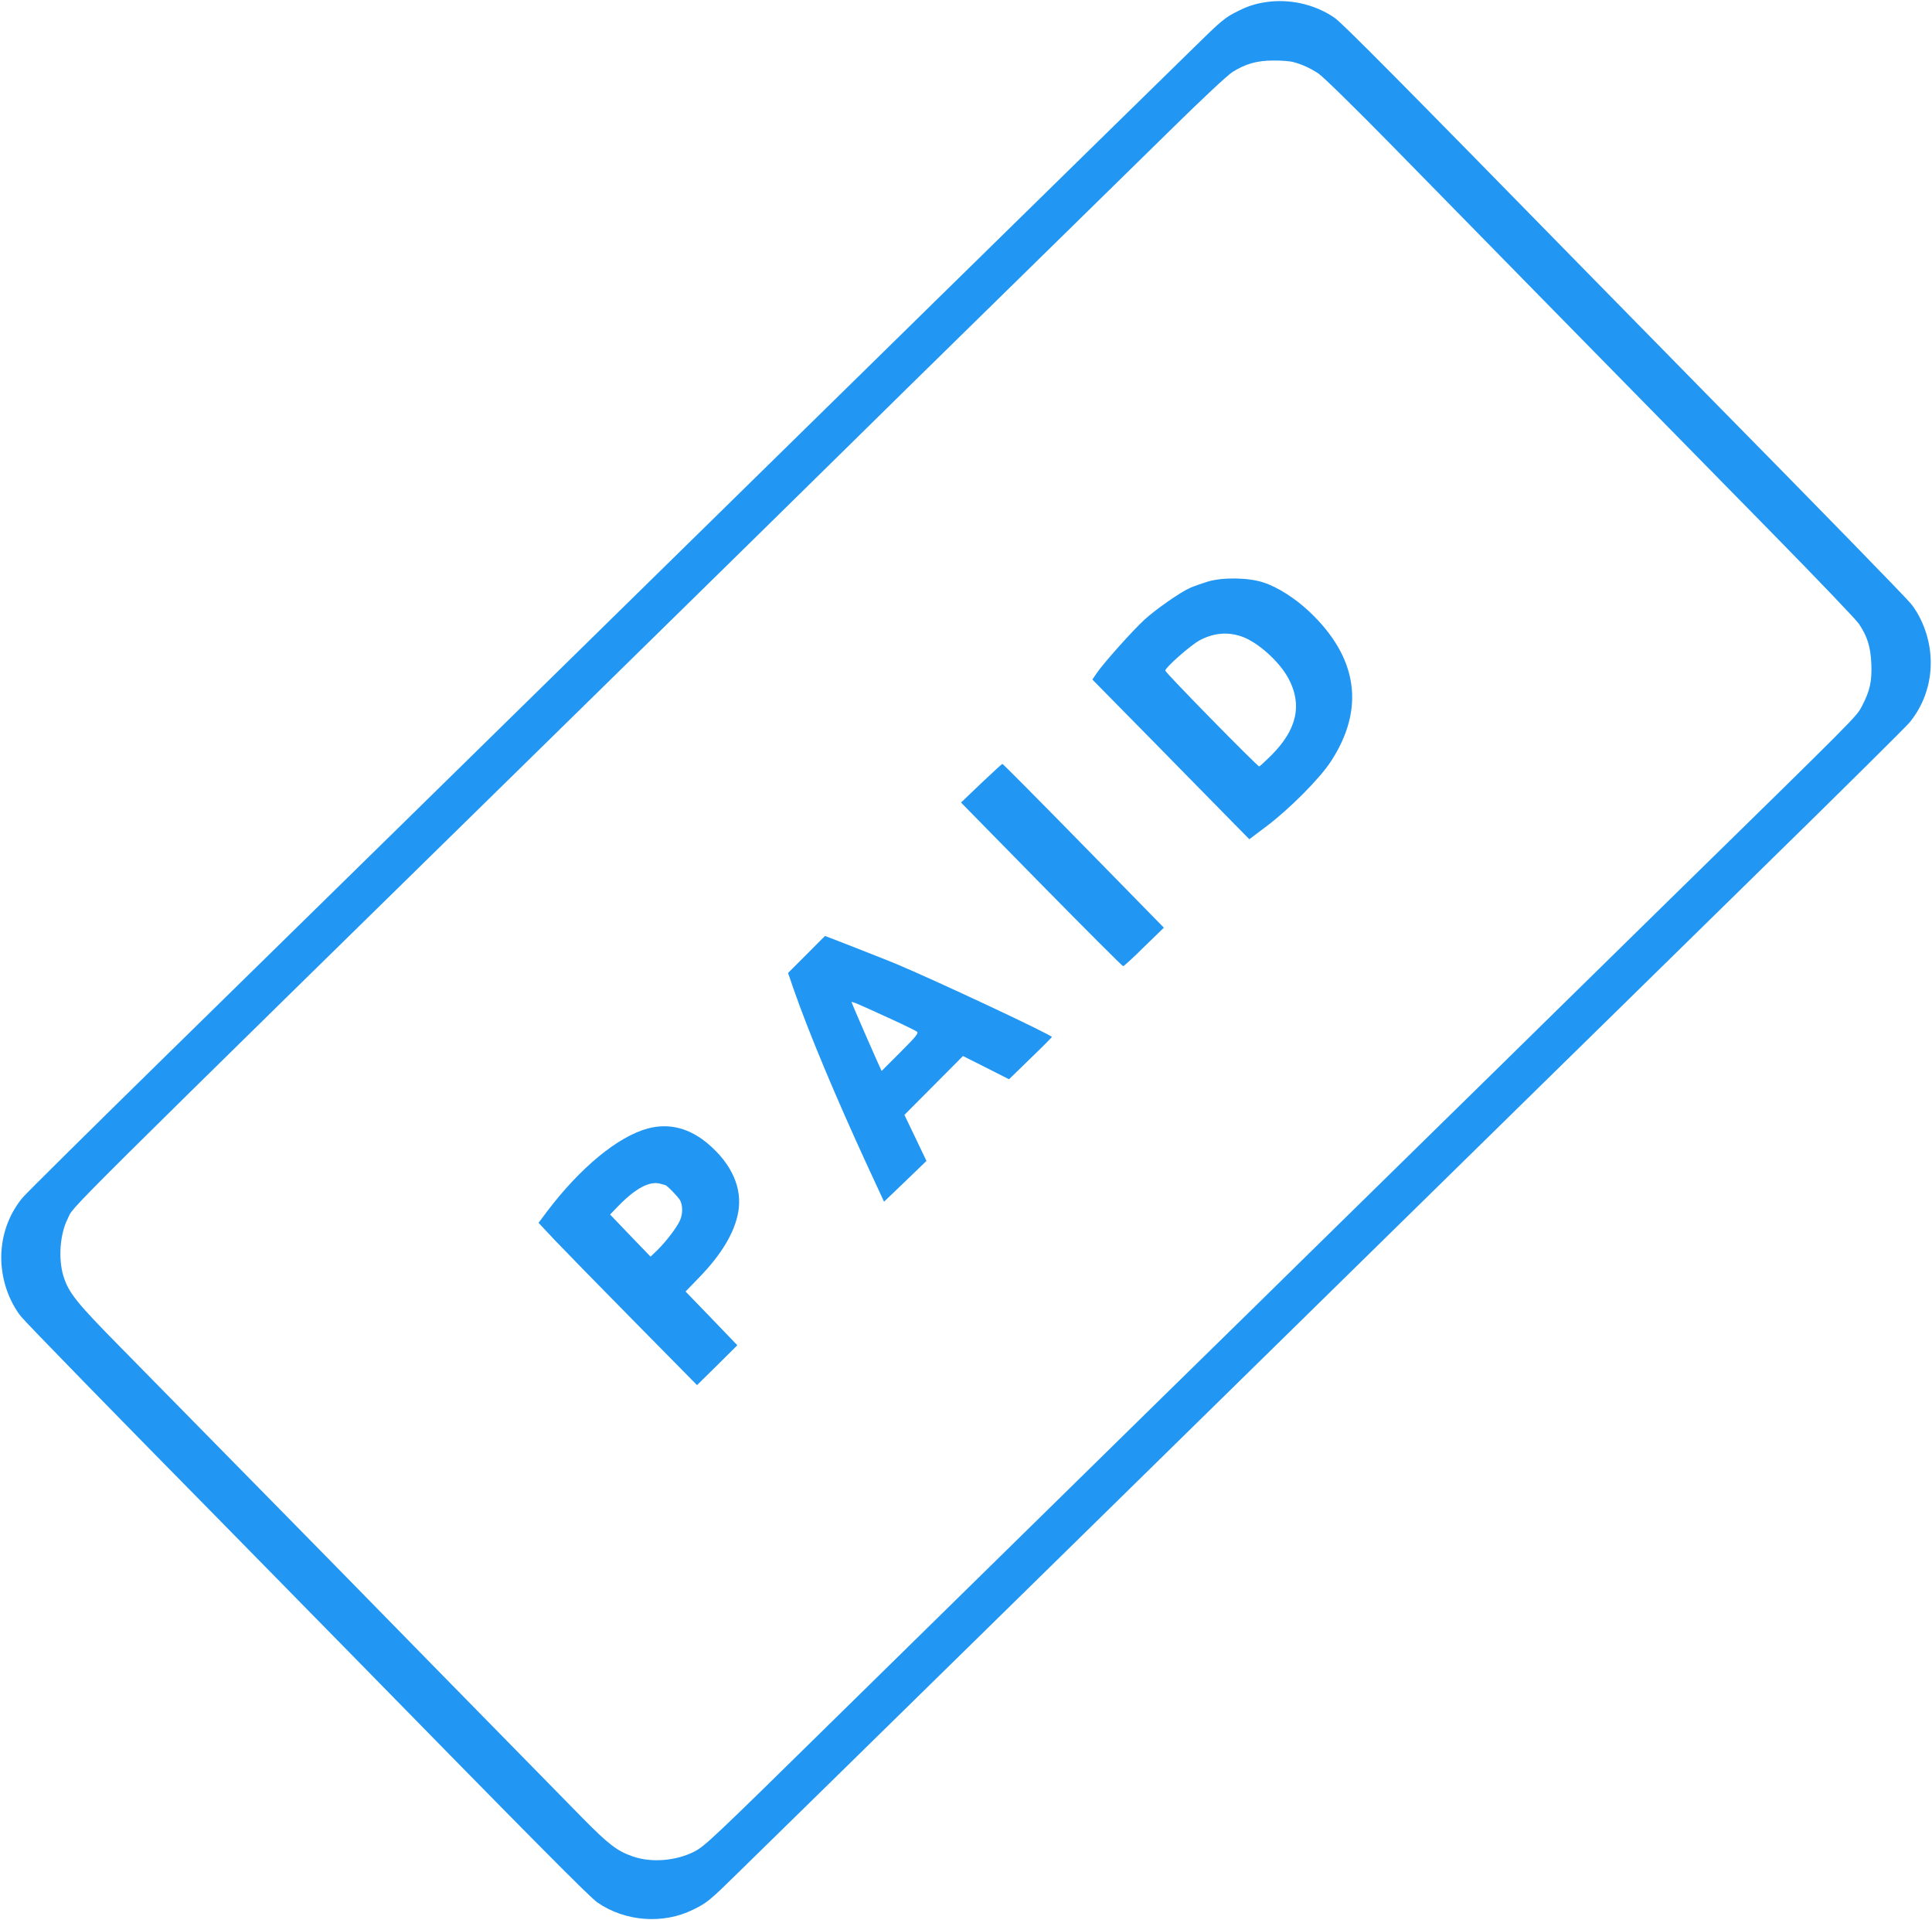
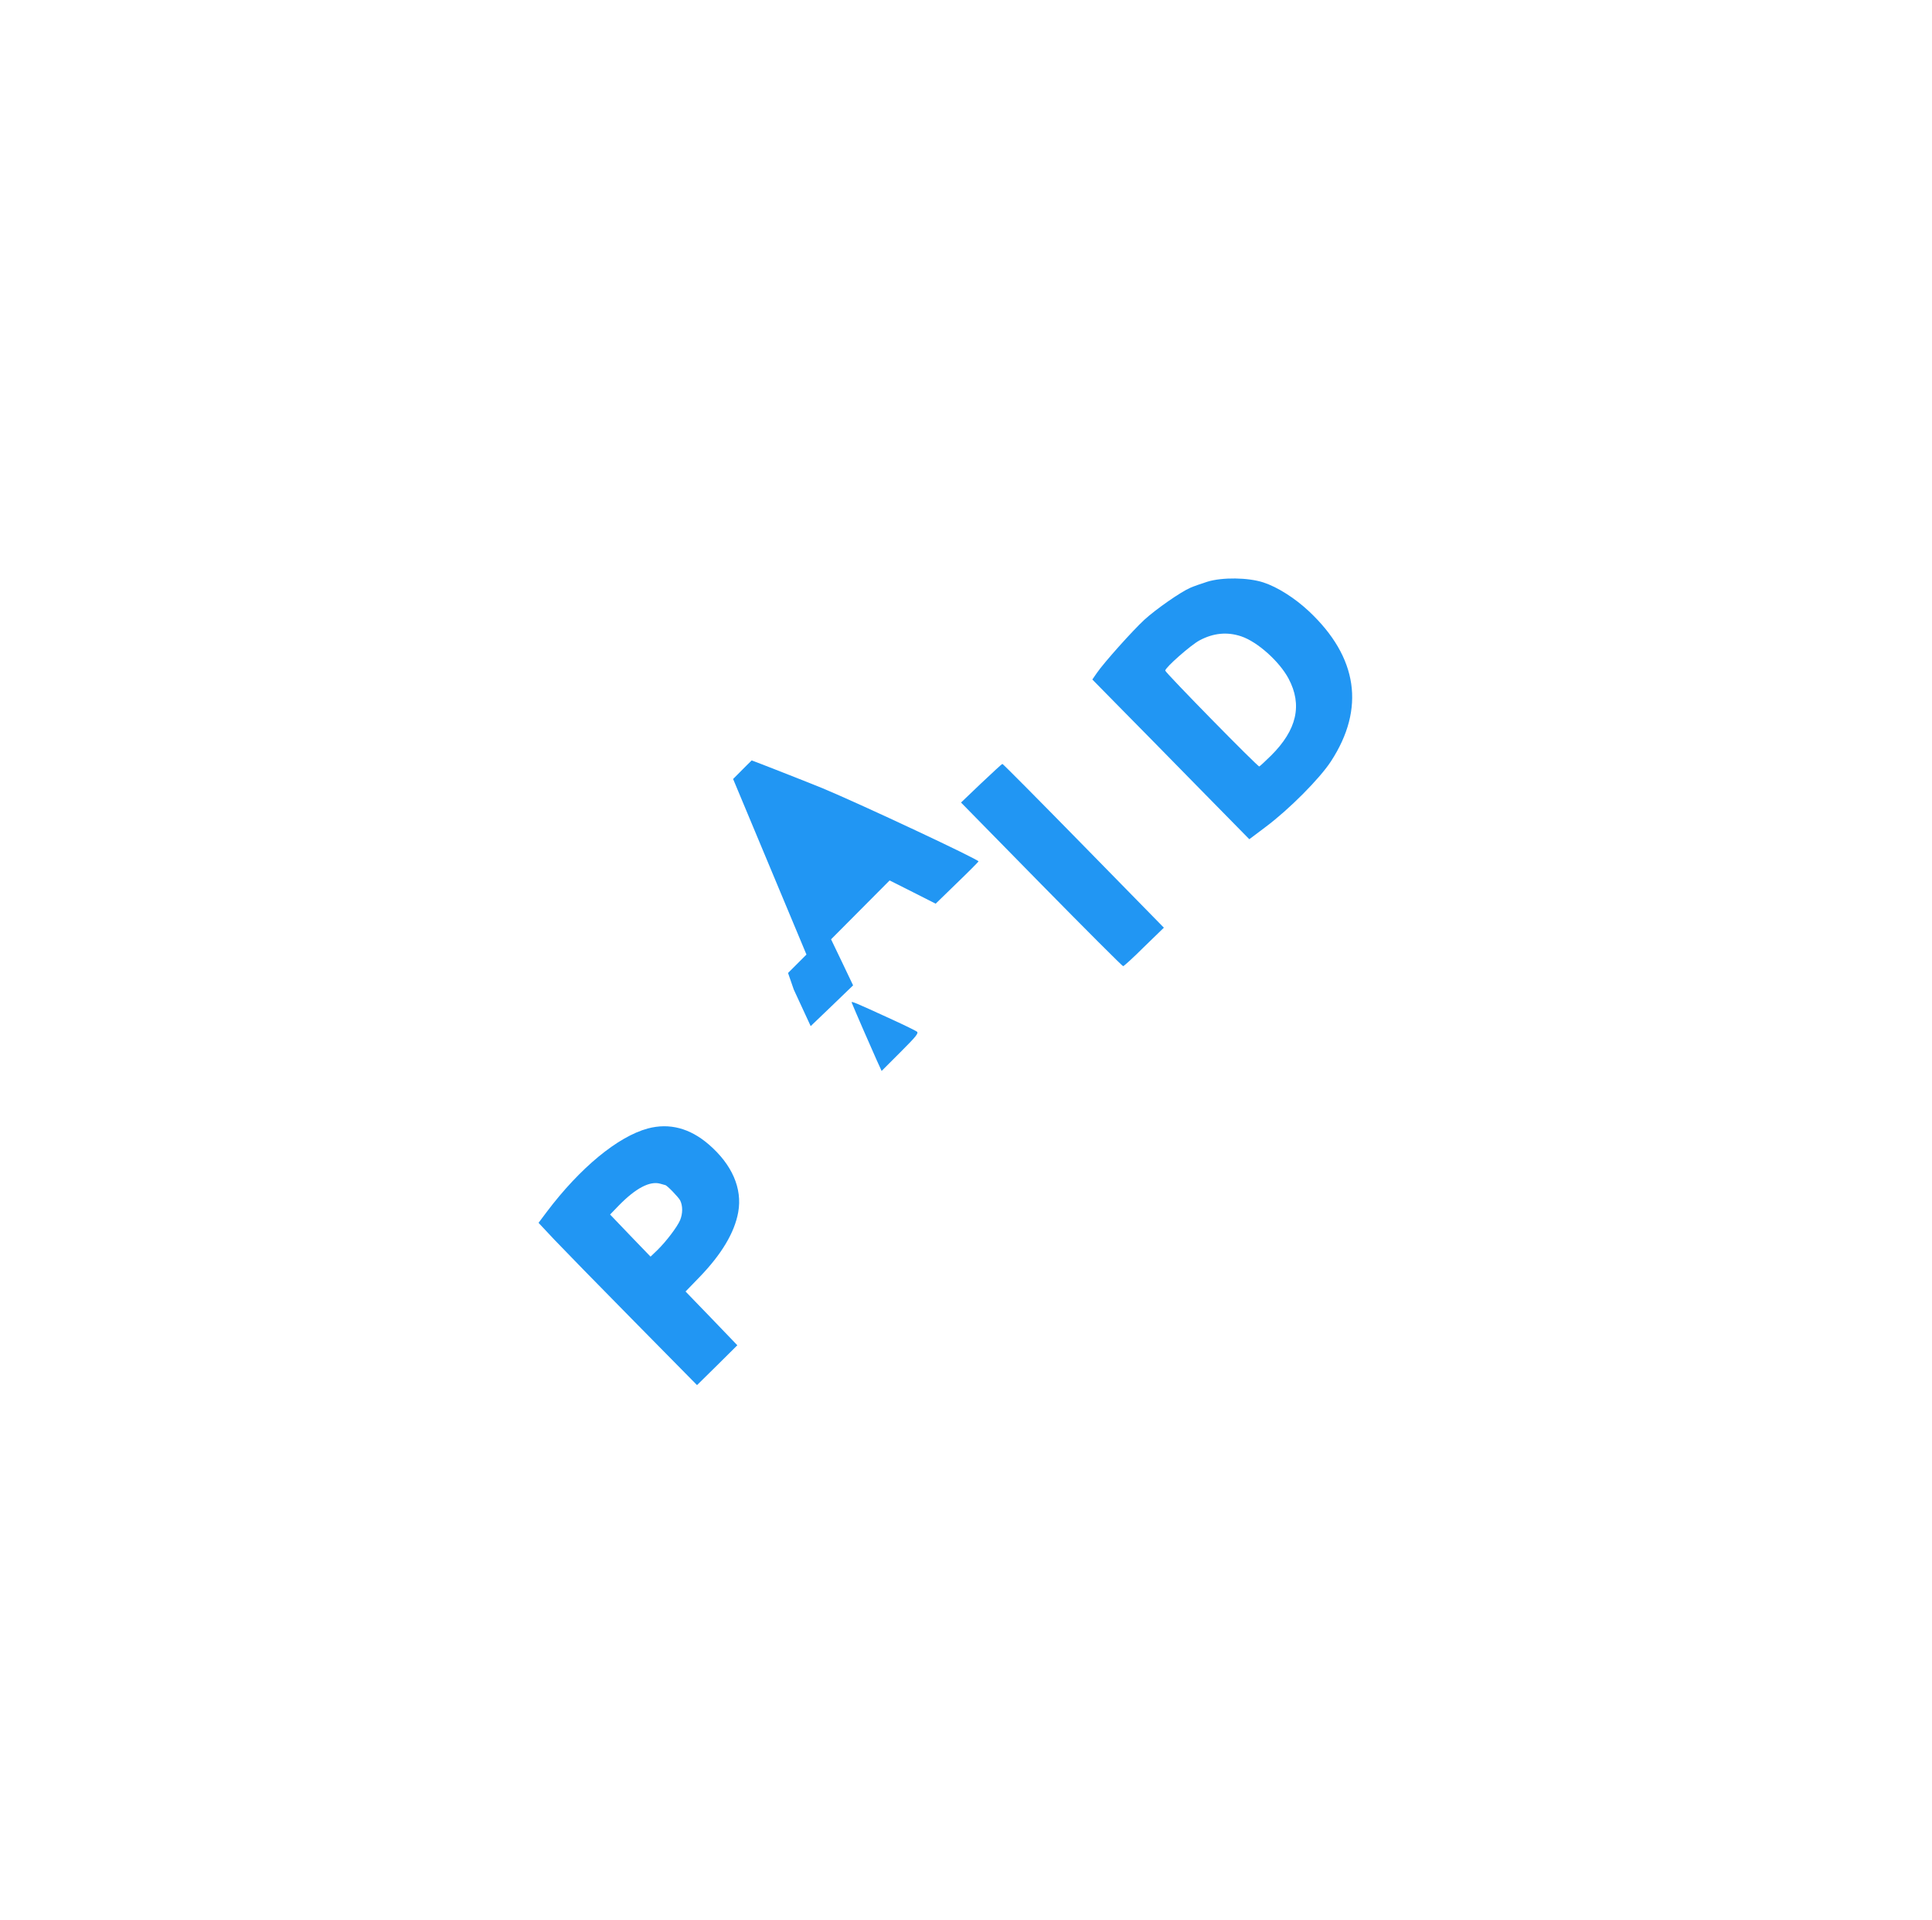
<svg xmlns="http://www.w3.org/2000/svg" version="1.0" width="1280pt" height="1272pt" viewBox="0 0 1280 1272" preserveAspectRatio="xMidYMid meet">
  <g transform="translate(0,1272) scale(0.1,-0.1)" fill="#2196f3" stroke="none">
-     <path d="M8420 12710 c-84 -9 -141 -25 -213 -61 -90 -44 -110 -60 -297 -244 -369 -360 -2842 -2786 -3845 -3770 -914 -897 -1984 -1946 -2940 -2883 -511 -501 -951 -936 -976 -966 -154 -187 -184 -448 -78 -675 16 -36 46 -85 67 -110 33 -42 651 -675 1327 -1361 154 -157 517 -526 805 -820 1274 -1301 1636 -1666 1688 -1702 184 -127 436 -146 635 -47 90 44 110 60 297 244 369 360 2842 2786 3845 3770 914 897 1984 1946 2940 2883 512 501 951 936 976 966 154 187 184 448 78 675 -16 36 -46 85 -67 110 -33 42 -651 675 -1327 1361 -154 157 -517 526 -805 820 -1274 1301 -1636 1666 -1688 1702 -120 83 -275 122 -422 108z m145 -400 c60 -16 114 -40 170 -77 28 -18 246 -231 485 -475 415 -424 1318 -1344 2510 -2558 305 -311 570 -587 587 -614 55 -83 76 -150 81 -262 5 -116 -9 -180 -61 -279 -39 -74 0 -35 -1287 -1295 -289 -283 -646 -634 -795 -780 -148 -146 -504 -495 -790 -775 -286 -280 -641 -629 -790 -775 -148 -146 -614 -603 -1035 -1015 -851 -835 -1005 -986 -2099 -2060 -815 -801 -871 -854 -941 -890 -122 -62 -285 -75 -408 -32 -104 36 -162 81 -337 259 -89 90 -509 519 -935 953 -426 435 -902 921 -1059 1080 -157 160 -398 405 -536 545 -138 140 -374 381 -526 535 -292 296 -345 362 -379 473 -35 114 -23 279 29 380 49 96 -187 -138 3561 3536 712 698 1421 1394 1575 1546 154 152 626 616 1050 1031 423 414 927 909 1120 1098 200 197 375 361 409 383 85 54 162 77 271 77 50 1 108 -4 130 -9z" />
    <path d="M8000 8867 c-41 -13 -93 -31 -115 -41 -64 -28 -225 -140 -303 -211 -78 -72 -269 -285 -316 -354 l-29 -42 179 -182 c99 -100 333 -338 520 -529 l341 -347 109 82 c155 116 357 319 432 434 228 350 178 690 -146 994 -93 87 -207 160 -302 191 -101 33 -272 35 -370 5z m223 -362 c108 -36 253 -166 314 -280 93 -175 55 -340 -116 -510 -39 -38 -74 -71 -78 -72 -10 -3 -623 622 -623 635 0 20 169 169 227 200 92 49 183 58 276 27z" />
    <path d="M6501 7532 l-134 -128 532 -542 c293 -298 537 -542 542 -542 5 0 68 57 139 128 l131 127 -532 543 c-292 298 -534 542 -538 542 -3 0 -66 -58 -140 -128z" />
-     <path d="M5343 6397 l-122 -122 38 -110 c99 -284 276 -707 486 -1163 l112 -242 141 135 140 135 -73 153 -73 152 194 195 194 195 153 -77 152 -77 141 137 c78 75 142 140 143 143 3 12 -773 376 -1034 485 -80 33 -465 184 -469 184 0 0 -56 -55 -123 -123z m569 -431 c81 -37 154 -73 162 -79 14 -10 -2 -30 -108 -136 l-125 -125 -32 70 c-27 59 -151 344 -166 382 -5 13 16 4 269 -112z" />
+     <path d="M5343 6397 l-122 -122 38 -110 l112 -242 141 135 140 135 -73 153 -73 152 194 195 194 195 153 -77 152 -77 141 137 c78 75 142 140 143 143 3 12 -773 376 -1034 485 -80 33 -465 184 -469 184 0 0 -56 -55 -123 -123z m569 -431 c81 -37 154 -73 162 -79 14 -10 -2 -30 -108 -136 l-125 -125 -32 70 c-27 59 -151 344 -166 382 -5 13 16 4 269 -112z" />
    <path d="M4292 5245 c-199 -54 -449 -260 -670 -553 l-54 -72 106 -113 c58 -61 294 -303 525 -537 l419 -425 134 132 133 132 -171 178 -172 178 92 95 c147 152 233 296 257 431 28 157 -41 315 -195 448 -125 108 -261 144 -404 106z m115 -375 c11 0 87 -79 99 -101 18 -36 18 -87 0 -131 -19 -45 -92 -141 -150 -198 l-46 -44 -134 139 -134 140 56 58 c113 116 207 166 277 146 16 -5 31 -9 32 -9z" />
  </g>
</svg>